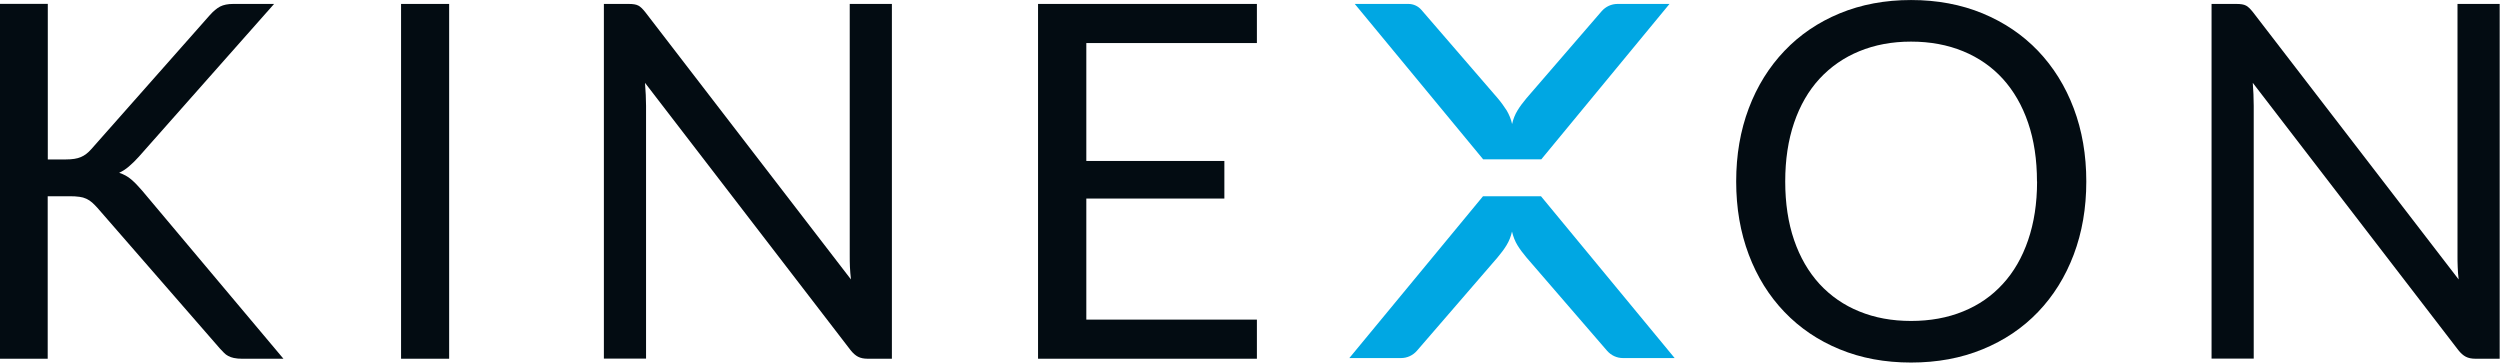
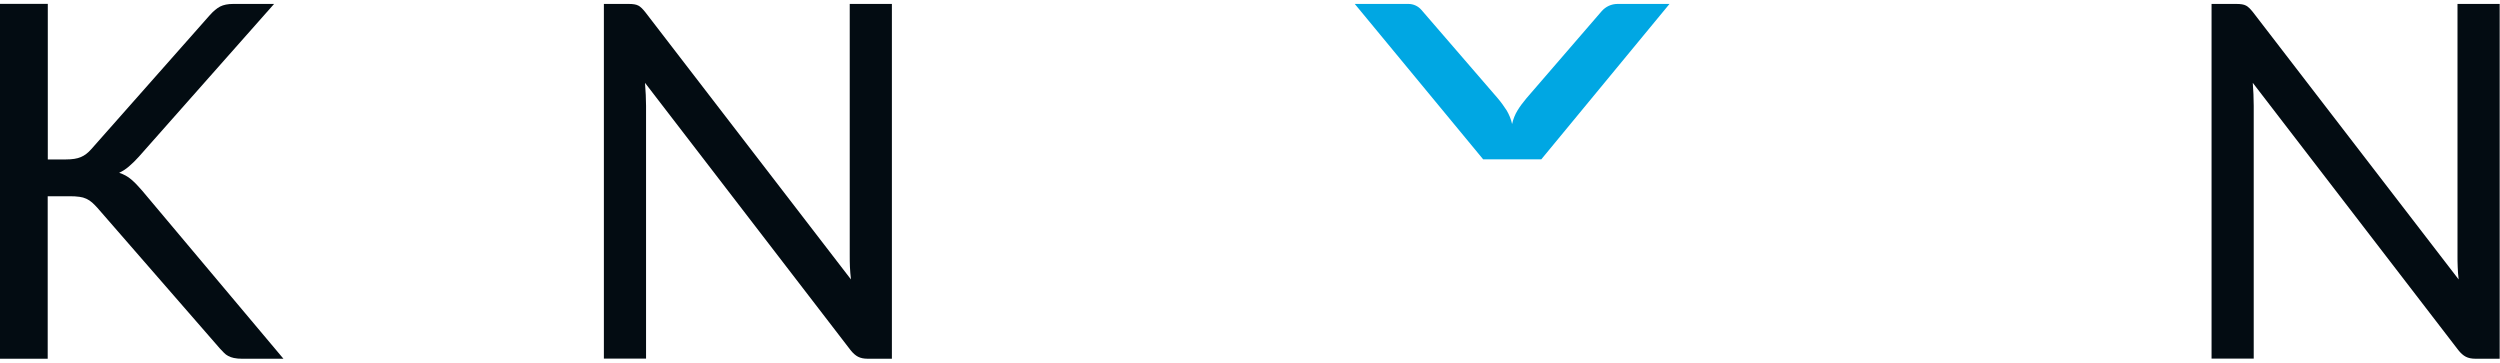
<svg xmlns="http://www.w3.org/2000/svg" width="137.905" height="20" viewBox="0 0 2524 366" fill="none" style="max-width: 100%;vertical-align: bottom;">
  <path fill-rule="evenodd" clip-rule="evenodd" d="M48.254 160.943H66.554C72.911 160.943 77.919 160.173 81.676 158.536C85.432 156.994 88.996 154.201 92.27 150.445L211.702 15.41C215.362 11.269 218.926 8.283 222.297 6.549C225.764 4.816 230.098 3.949 235.396 3.949H276.715L140.139 158.247C137.057 161.714 133.783 164.892 130.219 167.974C127.233 170.575 123.862 172.79 120.298 174.428C125.018 175.969 129.063 178.184 132.531 181.17C135.998 184.156 139.658 187.912 143.511 192.439L286.154 362.147H244.064C241.367 362.147 238.671 361.954 236.07 361.377C234.144 360.991 232.217 360.317 230.387 359.354C228.75 358.487 227.305 357.428 226.053 356.079C224.705 354.731 223.356 353.286 222.008 351.841L98.146 209.583C96.508 207.753 94.775 206.116 93.041 204.478C89.477 201.3 85.047 199.277 80.327 198.699C76.956 198.218 73.585 198.025 70.214 198.121H48.158V362.147H0V3.852H48.254V160.847" fill="rgb(3, 12, 18)" />
-   <path fill-rule="evenodd" clip-rule="evenodd" d="M404.914 362.147H453.457V3.949H404.914V362.147Z" fill="rgb(3, 12, 18)" />
  <path fill-rule="evenodd" clip-rule="evenodd" d="M644.259 5.49C646.377 6.55 648.689 8.765 651.386 12.136L859.139 282.109C858.657 277.775 858.272 273.537 858.08 269.492C857.887 265.543 857.887 261.594 857.887 257.645V3.949H900.458V362.147H875.898C872.045 362.147 868.867 361.473 866.266 360.125C863.666 358.776 861.162 356.561 858.657 353.383L651.193 83.602C651.482 87.744 651.771 91.885 651.964 95.834C652.156 99.879 652.253 103.539 652.253 106.814V362.051H609.681V3.949H634.723C639.057 3.949 642.236 4.431 644.355 5.586" fill="rgb(3, 12, 18)" />
-   <path fill-rule="evenodd" clip-rule="evenodd" d="M1268.96 3.949V43.438H1096.75V162.485H1236.12V200.433H1096.75V322.658H1268.96V362.147H1048.01V3.949H1268.96Z" fill="rgb(3, 12, 18)" />
-   <path fill-rule="evenodd" clip-rule="evenodd" d="M2106.33 183.193C2106.33 210.065 2102.09 234.625 2093.62 257.067C2085.14 279.508 2073.1 298.772 2057.59 314.953C2042.09 331.134 2023.5 343.655 2001.63 352.612C1979.87 361.569 1955.79 366 1929.4 366C1903.01 366 1879.02 361.569 1857.35 352.612C1835.68 343.751 1817.09 331.134 1801.59 314.953C1786.08 298.772 1774.04 279.508 1765.56 257.067C1757.09 234.625 1752.85 210.065 1752.85 183.193C1752.85 156.321 1757.09 131.76 1765.56 109.318C1774.04 86.877 1786.08 67.614 1801.59 51.336C1817.09 35.059 1835.68 22.442 1857.35 13.484C1879.02 4.527 1903.1 0 1929.4 0C1955.69 0 1979.87 4.527 2001.63 13.484C2023.4 22.538 2042.09 35.155 2057.59 51.336C2073.1 67.614 2085.14 86.877 2093.62 109.318C2102.09 131.76 2106.33 156.321 2106.33 183.193ZM2056.53 183.193C2056.53 161.233 2053.55 141.392 2047.58 123.958C2041.61 106.429 2033.03 91.693 2022.05 79.557C2011.07 67.517 1997.69 58.175 1981.99 51.722C1966.29 45.268 1948.76 41.994 1929.4 41.994C1910.04 41.994 1892.8 45.268 1877.1 51.722C1861.78 57.982 1848.11 67.421 1836.93 79.557C1825.86 91.596 1817.29 106.429 1811.31 123.958C1805.34 141.488 1802.36 161.233 1802.36 183.193C1802.36 205.153 1805.34 224.897 1811.31 242.331C1817.29 259.764 1825.86 274.5 1836.93 286.636C1848.11 298.772 1861.78 308.211 1877.1 314.375C1892.8 320.828 1910.23 324.006 1929.4 324.006C1948.56 324.006 1966.29 320.828 1981.99 314.375C1997.69 308.018 2010.98 298.772 2022.05 286.636C2033.13 274.596 2041.61 259.86 2047.58 242.427C2053.55 224.994 2056.63 205.345 2056.63 183.289" fill="rgb(3, 12, 18)" />
  <path fill-rule="evenodd" clip-rule="evenodd" d="M2267.37 5.49C2269.49 6.55 2271.8 8.765 2274.5 12.136L2482.25 282.109C2481.77 277.775 2481.38 273.537 2481.29 269.492C2481.09 265.543 2481.09 261.594 2481.09 257.645V3.949H2523.67V362.147H2499.11C2495.25 362.147 2492.07 361.473 2489.47 360.125C2486.87 358.776 2484.37 356.561 2481.86 353.383L2274.4 83.602C2274.98 91.307 2275.36 99.109 2275.36 106.814V362.051H2232.79V3.949H2257.83C2262.17 3.949 2265.35 4.431 2267.47 5.586" fill="rgb(3, 12, 18)" />
-   <path fill-rule="evenodd" clip-rule="evenodd" d="M1555.89 198.121H1497.23L1362.29 361.473H1414.49C1420.66 361.473 1426.44 358.776 1430.48 354.153L1511.87 259.956C1515.53 255.622 1518.61 251.48 1521.02 247.531C1523.62 243.293 1525.45 238.574 1526.51 233.758C1527.76 238.959 1529.59 243.582 1532 247.531C1534.41 251.48 1537.49 255.622 1541.15 259.956L1622.54 354.153C1626.58 358.776 1632.36 361.473 1638.52 361.473H1690.73L1555.79 198.121" fill="#00A7E3" />
  <path fill-rule="evenodd" clip-rule="evenodd" d="M1633.04 3.949C1626.87 3.949 1621.09 6.646 1617.05 11.269L1541.25 99.013C1537.59 103.347 1534.5 107.488 1532.1 111.437C1529.5 115.675 1527.67 120.395 1526.61 125.211C1525.55 120.298 1523.62 115.675 1521.12 111.437C1518.32 107.103 1515.34 102.962 1511.97 99.013L1435.01 9.921C1431.74 6.164 1427.02 3.949 1422.01 3.949H1367.78L1497.42 160.847H1556.08L1685.53 3.949H1633.04Z" fill="#00A7E3" />
</svg>